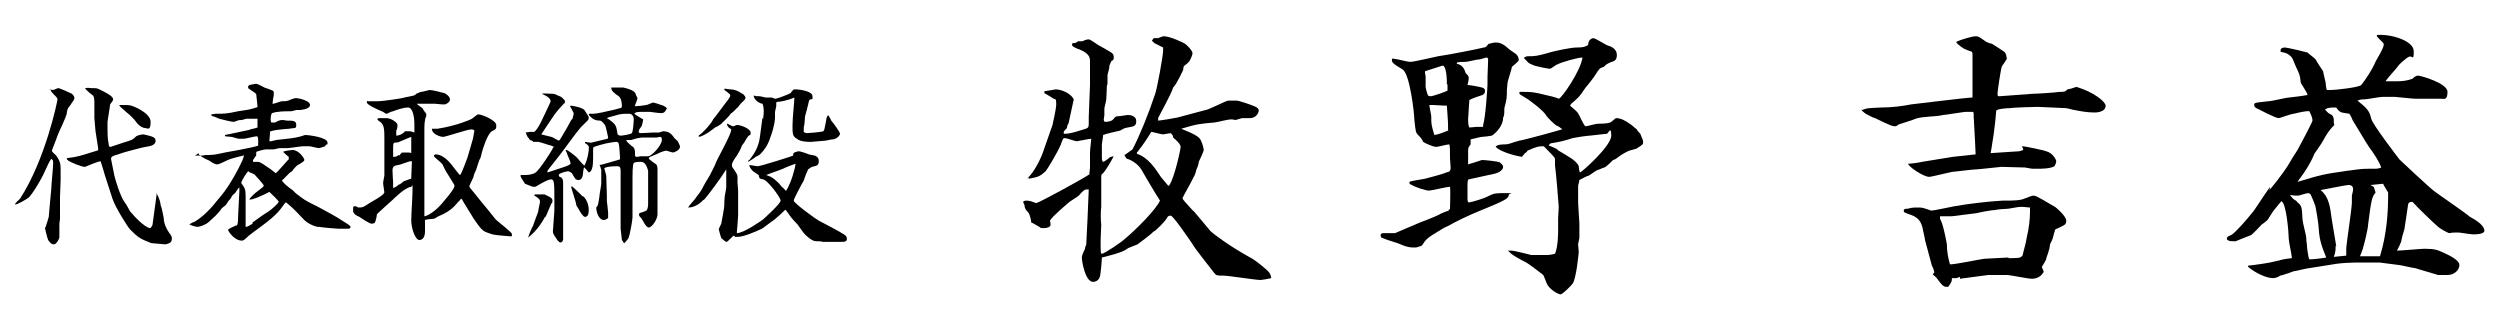
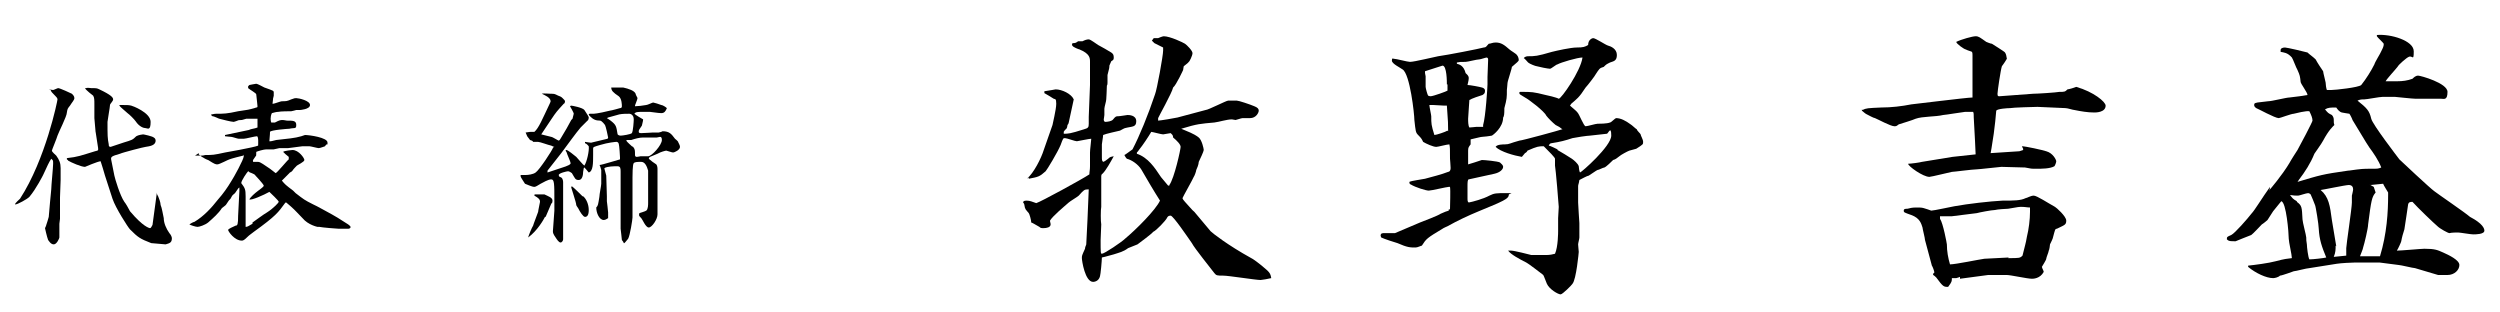
<svg xmlns="http://www.w3.org/2000/svg" id="_レイヤー_1" data-name="レイヤー 1" version="1.1" viewBox="0 0 400 50">
  <defs>
    <style>
      .cls-1 {
        fill: #000;
        stroke-width: 0px;
      }
    </style>
  </defs>
  <g>
    <path class="cls-1" d="M7.8,14.3c.1,0,.6.1.7.1s.7-.3.8-.3c.3,0,2,.8,2.2.9.2.2.4.4.4.7s-.4.7-.7,1.2c-.4.5-.4.5-.5,1.1,0,.6-1.3,3.1-1.5,3.7-.1.4-.9,2.3-.9,2.4,0,.2.6.7.7.8.5.7.7,1.2.7,2s0,.7,0,.8c0,.3,0,.9,0,1.1,0,.8-.1,2-.1,2.8s0,1,0,1.1v2.3c0,.1-.1.7-.1.8,0,.4,0,1.9,0,2.2,0,.1-.4,1.1-.9,1.1s-.8-.6-.9-.7c-.2-.5-.5-1.9-.5-1.9s.2-.4.2-.5c0,0,.4-1.2.4-1.3l.2-2.3c0-.1.2-2.1.2-2.1,0-.6.3-3.5.3-4.1s0-.5-.3-.8c-.4.6-.6,1.1-1.3,2.6,0,0-1.1,2.2-2.2,3.5-.4.4-1.9,1.2-2.2,1.2s0,0-.1,0h0c0-.2.7-.8.8-.9,4.1-6.3,6-15.7,6-15.9s-.2-.4-.3-.5c-.6-.6-.7-.7-.8-1h0ZM15.3,21.2l-.2-2.3c0-.7,0-1.5,0-2.2s0-1.1-.2-1.4c0,0-1.2-.9-1.3-1.2h.2c.1-.1.8,0,.8,0,.8,0,.9,0,1.3.2,1.9.9,2.2,1.3,2.2,1.6s-.5.7-.5.9c0,.3-.4,2.5-.4,2.7,0,2.2,0,2.6.2,3.6,0,.2,0,.4.3.4l2.1-.7c1.3-.4,1.4-.4,2-1,.3-.2,1-.3,1.1-.3s1.5.3,1.7.5c.2.1.3.3.3.5,0,.8-1,.9-1.6,1-.2,0-3.7.9-4.1,1.1-1.4.4-1.5.5-1.4,1l.5,2.5c.1.5.9,3.2,1.6,4.2.2.2.8,1.3.9,1.5,2.1,2.5,3.1,2.7,3.2,2.7.2,0,.3-.4.4-.5l.5-3.7.2-1.5c0,.2,0,.3.2.6.1.2.4,1,.4,1.4.2.4.4,1.7.5,2.1,0,.8.4,1.7.9,2.4.2.2.4.6.4.8,0,.7-.3.8-1,1-.3,0-2-.2-2.3-.2-1.8-.7-2.1-.9-3.4-2.2-.3-.3-2.3-3.4-2.8-4.9-.3-.9-.6-1.8-1.2-3.7-.1-.4-.6-2-.7-2.3-.4,0-2.5.9-2.5.9-.6,0-2.2-.7-2.7-1h0c0-.1-.1-.1-.2-.2,0,0,0,0,0-.2,1.8-.2,2.2-.4,4.5-1.1,0,0,.5-.1.5-.2,0,0,0-.2,0-.3l-.4-2.6ZM19.4,16.8c.9,0,1.2,0,1.6.1.1,0,3.1,1.1,3.1,2.6s-.5,1-.8,1-1-.2-1.6-1.1c-.2-.3-1-1.1-1.3-1.3-.2-.2-1.2-1-1.3-1.2,0-.1,0-.1.2-.1Z" />
    <path class="cls-1" d="M31.2,24.9c.2,0,.3,0,.9,0s.6-.1.8-.1c1.1,0,1.3,0,3.1-.4,0,0,4.6-.8,5.3-1.1,0-.2.1-1.5-.2-1.5s-1.8.4-2.1.4-.7,0-.8,0c-.2,0-1-.3-1.2-.3-.2,0-.9-.1-1-.1v-.2c0,0,3.4-.7,3.8-.8.4-.2.9-.2,1.4-.4,0-.3,0-1.1,0-1.4-.2,0-.2,0-.7,0-.2,0-.9,0-1.1,0-.1,0-.6.2-.7.2,0,0-.6,0-.7.1,0,0-.5.2-.6.2-.4,0-1.9-.4-2.3-.5-.1,0-.8-.4-1.1-.4-.2-.1-.2-.2-.2-.3.3,0,.4-.1.8-.1,1.2,0,1.7,0,3.5-.4.2,0,1.1-.2,1.3-.2.2,0,1.4-.3,1.6-.4.1,0,.2,0,.2-.2,0-.2-.2-1.8-.2-1.9,0-.2-1.1-.8-1.3-1,0,0,0-.2,0-.3,0,0,.1-.1.2-.2,0,0,1-.2,1.1-.2.2,0,1.1.5,1.3.6,1.4.5,1.5.5,1.5.8s0,.2,0,.3c0,0,0,.1,0,.2s-.1.4-.1.4c0,.2-.1.8-.1.9,0,0,0,0,.1,0,.2,0,1.2-.4,1.4-.4.7,0,.8,0,1.5-.3.5-.2.6-.2.8-.2.4,0,2.2.4,2.2,1.1s-1.6.8-1.6.8c-.1,0-.6,0-.6,0,0,0-.7.2-.8.2-.3,0-1.7,0-2.1.1-.3,0-.6.1-1,.2-.3.6-.2,1.3-.1,1.5.2,0,.4,0,.6,0,.2-.1.7-.4,1.1-.4s.7.1.8.1c1,0,1.5,0,1.5.7s-.3.4-1.1.6c-.2,0-3,.2-3.1.5,0,.2,0,.3-.1,1.5,0,0,.2,0,.2,0,.2,0,.8-.2.9-.2,1.8-.2,3-.3,4-.6.1,0,.5-.2.6-.2.7,0,3.6.4,3.6,1.2s0,.2,0,.3c-.2,0-.2,0-.4.3,0,0-.8.3-1,.3s-1.3-.3-1.5-.3c-.2,0-.9,0-1.1,0l-2.3.3c-.2,0-1.2,0-1.4,0-.1,0-.8.2-.9.2-.2,0-1.1,0-1.2,0-.4,0-1.4.3-1.6.4,0,0,0,.1,0,.1,0,.5,0,.5-.1.6-.4.6-.5.6-.4.9.1,0,.7,0,.8,0,.4,0,1.1.6,1.6.9.2.1,1.2.9,1.2.9.2,0,1.9-2.1,2.1-2.2h0c0-.3,0-.4,0-.4-.5-.4-.6-.5-.9-.8h0c.2-.2,1.5-.3,1.5-.3,1,0,1.9,1.3,1.9,1.6s-1.1.8-1.2.9c-.1.1-.6.6-.7.8s-.5.3-.5.4c0,0-.4.4-.5.5-.1.1-.6.6-.7.7.5.6.6.7,1.8,1.6l.4.4c1.3,1,1.4,1.1,2.8,1.8.5.2,2.6,1.4,3,1.6.7.4.9.5,2.6,1.6.3.2.4.4.4.4,0,.2-.2.3-.4.3s-.8,0-1,0-.4,0-.5,0c-.2,0-2.7-.2-3.1-.3-.2,0-.3,0-.3,0s-1.5-.3-2.4-1.4c-.9-.9-1-1.1-1.9-1.9,0,0-.7-.6-.7-.6,0,0-.2,0-.2.1-1.1,1.5-1.4,2-5,4.6-.5.4-.7.5-1,.8-.5.5-.7.6-.9.6-1.2,0-2.2-1.5-2.2-1.7s.8-.5,1.2-.7c.3,0,.4-.2.4-1.6,0-.3.2-3.8.2-3.9s0-.4,0-.6c-.2.1-.2.2-.7.9,0,0-.5.4-.5.5-.2.4-.2.4-.5.7,0,0-.4.6-.4.6,0,.1-.6.5-.7.6-.5.8-1.4,1.6-2.2,2.3-.5.4-1.4.7-1.7.7s-1.2-.3-1.3-.4c0,0,.6-.4.8-.4,1.5-.9,2.7-2.2,3.8-3.6.8-.9,1.5-1.9,2.1-2.9.4-.6,2-3.5,2-4s0-.1-.1-.1-2,.5-2.2.6c-.1,0-1.6.8-1.9.8s-.4,0-1.5-.7c-.1,0-.7-.3-.8-.4-.1,0-.6-.4-.7-.5v-.2ZM40.4,35.6c.3-.2,1.9-1.4,2.3-1.6,1.1-.7,1.9-1.6,1.9-1.7,0-.2-1.3-1.4-1.5-1.6-.9.5-2.9,1.4-3.2,1.2.2-.4.9-1,1.3-1.3.5-.4,1-.7,1-.9s-1.4-1.7-1.5-1.8c0,0-.6-.3-.7-.3-.2-.1-.2-.2-.3-.2-.2.2-1.1,1.5-1.1,1.9.6.8.7,1,.7,2.1s0,.5,0,.6c0,.2,0,.9,0,1.1s0,.3,0,.4c0,.2,0,1.1,0,1.1,0,.5,0,1.1,0,1.5,0,.1,0,.1,0,.2.3,0,.4-.1,1.1-.5Z" />
-     <path class="cls-1" d="M65.8,29.9c-.9,0-2.8,1.9-2.9,2-.3.3-2.6,2.3-2.6,2.4,0,.2-.2,1.3-.4,1.4,0,0-.4.1-.4.1-.4,0-1.7-.9-2-1.1-.6-.3-.7-.3-1-.8,0-.1,0-.3,0-.5,0-.2,0-.2,0-.2,0-.1.1-.2.2-.2.2,0,.3,0,.6.2.7,0,.8,0,1.8-.7.2-.1,1-.6,1.2-.7.2-.1.9-.6,1-.7.1-.1.1-.2.2-.3,0-.2-.2-1.2-.2-1.5s.2-1.1.2-1.2c0-.2,0-1.9,0-2v-3.8c0-1.6,0-2.4-.8-2.9-.3-.2-.3-.2-.3-.4.1-.1.2-.1.4-.1s.9,0,1,0c.8,0,1.8.7,1.8,1.1s-.1.8-.2.9c0,.3,0,.5,0,.8.5,0,1.1-.3,1.4-.7.1,0,.6,0,.8,0s.6.2.7.2c0-.3,0-.8,0-1.5s-.2-2.5-1-2.5-1.9.4-2.4.6c-.2,0-.8.3-1,.4-.2,0-.2,0-.6-.3-.5-.2-2.6-1.1-2.6-1.5s.1-.2.2-.2.4,0,.4,0c0,0,.3,0,.3,0,.1,0,.7,0,.8,0,.9,0,4.2-.5,4.3-.6,1.5-.3,1.7-.3,1.9-.6.1,0,.6-.3.8-.3.2,0,1.2-.3,1.4-.3.4,0,1.9.4,2.3.5.1,0,.9.5.9,1s-.7.8-.8.8c-.4,0-.4,0-.5,0-.2,0-.9-.1-1.1-.1s-.5,0-.6,0c-.2,0-1,0-1.2,0-.7,0-.7,0-1.1,0h0c.1.2.8.6.9.7,0,.1.5.8.6.9,0,0,0,.1,0,.4-.3.5-.3,1.6-.3,2.2,0,1.2,0,1.3,0,1.7,0,.5,0,1.6,0,2s0,3,0,3.5c0,.9,0,3.1,0,3.9v2.7c.3,0,1.4-.5,2.6-1.8.5-.6,2.2-2.5,2.2-3s0-.2,0-.2l-1.1-1.8c-.2-.2-.7-1.3-.8-1.5-.1-.2-1-.9-1.2-1.1s-.1-.2-.2-.3h0c.2-.2.2-.2.3-.2,1.4,0,2.6,1.7,2.9,2.1.4.5.9,1.2,1,1.2.2,0,1.1-2.6,1.2-2.8l.9-3.1c0-.2.2-1,.2-1.2-.1-.2-.5-.2-.5-.2-.6,0-4.1,1.2-4.5,1.2s-1.8-.4-1.8-1.3c.1,0,.8,0,.9,0,3.1-.5,5.1-1.4,5.3-1.5.2,0,1-.8,1.2-.8.7,0,2.9,1,2.9,1.7s0,.6-.7,1c-.9.6-1.7,3.7-1.8,4.2,0,0-.1.2-.2.4,0,0-.4,1.1-.4,1.2,0,.2-.5,1.1-.5,1.3,0,.3-.7,1.5-.7,1.7s.4.6.8,1.1c.9,1.1,1.5,1.9,2.2,2.7.2.2,1,1.3,1.2,1.5.4.4,2.4,1.9,2.6,2.3,0,.1,0,.2,0,.4-.2,0-.3,0-.4,0s-2.5-.2-2.7-.3c-1.2-.4-1.3-.4-1.8-.9-.4-.4-.9-1.2-1.2-1.6l-1.6-2.6c-.3-.5-.3-.6-.4-.6s-.3.4-.4.4c-.7.8-1.2,1.5-3,2.3-.2,0-.8.5-1,.5-.2,0-1.2.1-1.4.2,0,.3,0,1.5,0,1.8,0,1.1-.5,1.4-.9,1.4-.7,0-1.3-2-1.3-3.1s.2-3.9.2-4.6v-1.1ZM63.7,29.6c.5-.2.5-.3.9-.6.1,0,1-.4,1.2-.4v-.2s.1-2.4.1-2.4v-.2c0,0-.1,0-.2,0-.3,0-1.7.6-2,.6-.6.1-.9.2-.9.9s.1,1.6.1,1.9c0,.6,0,.6,0,.9l.6-.3ZM63.9,24.9c0,0,.3-.5.5-.5s.4,0,.5,0c.6,0,.7,0,.9.1,0-.1,0-.2,0-.3,0-.2,0-1.1,0-1.2,0-.6,0-.8,0-1.1-.4.1-2,.9-2.3.9-.5,0-.6,0-.6.8s0,1.2,0,1.5c.3,0,.5,0,.9-.3Z" />
    <path class="cls-1" d="M88.7,23.5c-.1,0-.5-.2-.5-.2-.5-.1-1.8-.6-2.1-.6-.2,0-.2,0-.8,0-.1-.2-.2-.2-.5-.3,0,0-.2-.3-.3-.4-.2-.2-.2-.4-.4-.8.2,0,.5-.1.8-.1s.5,0,.6,0c.7-.6,1.3-2.1,2.4-4.4,0,0,.2-.4.2-.5,0-.6-1-1-1.4-1.2h0c.2-.1,1.2,0,1.4,0,.6,0,.6,0,1.2.3.6.2.6.3,1,.7.1.1.1.2.1.2,0,.2-.1.4-.2.4-1.1,1.2-1.2,1.3-2,2.5l-1.6,2.4c.1,0,1.5.4,1.6.4.2,0,1.1.6,1.2.6s.3-.3.4-.5c.5-.8,1.3-2.2,1.6-2.8,0,0,.1-.1.2-.2,0-.1.2-.7.2-.8,0-.2-.6-1.2-.6-1.2s.1-.1.2-.1c.1,0,1.8.3,2.1.7.1.2.7,1,.7,1.2s-.1.5-.2.5c-.1.1-.7.7-1.1,1.1-.2.2-1.1,1.4-1.4,1.8l-1.7,2.3-2.2,2.8v.3c0,0,2.1-.7,2.1-.7,1.3-.4,1.6-.6,1.6-.8s-.6-1.5-.6-1.6c0-.1-.1-.2-.2-.4,0,0,0-.1.1-.1.3,0,1.2.8,1.6,1.1.2.2,1.1,1.3,1.3,1.4.4-.6.8-2.4.7-3.1-.2-.2-.2-.3-.6-.5v-.2c.2,0,1,.2,1.1.1l2.5-.6c0,0,.1-.1.1-.2s-.4-1.9-.5-2c0,0-.5-.7-.8-.7-.7,0-1.1-.2-1.6-.7-.1-.1-.2-.2-.2-.3,0-.1.2-.1.2-.1h.6c.4,0,2.3-.4,2.6-.5.2,0,1.6-.4,1.6-.4.2,0,.3-.1.3-.3s0-1.2-.5-1.6c-.9-.6-1.2-.9-1.2-1.4.2,0,1.9,0,1.9,0,.9.2,1.8.5,2,1,0,.2.3.6.3.7,0,.2-.4,1.1-.4,1.2s0,0,0,.1c.4,0,1.3-.1,1.8-.2.2,0,1-.4,1.1-.4s1.1.3,1.3.4c.2,0,.7.3.9.5-.2.5-.4.8-.9.8s-1.6-.2-1.8-.2-1.1,0-1.1,0c-.9,0-1.2,0-1.4.3.2.2,1.2.8,1.4.9,0,.3-.2.9-.2,1-.4.6-.5.7-.5.9s0,.3.4.3,1.8-.1,1.9-.1.7,0,.9,0c.5-.1.6-.2.6-.2,1.1,0,1.4.4,2,1.2,0,0,.5.4.5.5,0,.1.3.5.3.8,0,.5-.9.9-1.1.9s-1-.3-1.1-.3c-.1,0-.9.2-1.4.5-.2.1-1.2.5-1.2.5-.1,0-.1.1-.2.3.2.2,1,.8,1.2.9.1.1.2.4.2.7s0,1.1,0,1.3,0,.5,0,.6v2.4c0,0,0,.8,0,.8,0,.1,0,.7,0,.8,0,.2,0,1.2,0,1.4,0,.8-.9,2.1-1.4,2.1s-1-1.3-1.2-1.5c-.4-.4-.4-.4-.3-.8,0,0,1-.3,1.1-.4.3-.2.3-1,.3-1.2,0-.6,0-2.5,0-3v-2.2c-.2-.7-.5-1.4-1.1-1.4s-1,0-1.2.2c-.2.2-.2,2-.2,2.3,0,.6,0,3.5,0,4.1s0,1,0,1.1,0,1,0,1.2c0,.3-.4,2.9-.7,3.4-.4.5-.5.6-.6.7h-.1c0-.1-.2-.4-.3-.5,0-.3-.2-1.6-.2-1.8,0-.4,0-2,0-2.3s0-2.3,0-2.7,0-.7,0-.8c0-.5,0-3,0-3.3,0-.5,0-.9-.5-.9s-1.6,0-2.1.3c0,.2.3,1.1.3,1.2,0,.4.1,2.9.1,3.3s0,.7,0,.8.2,1.5.2,1.8,0,.6,0,.9c-.2.1-.4.3-.7.3-.7,0-1.2-1.1-1.2-2,.3-.3.3-.5.5-1.7,0-.4.3-1.8.3-2.1v-2.2c0,0-.2-.8-.3-.8h0c.4,0,3.2-.9,3.3-.9,0,0,0-.2,0-.3,0-.1-.1-1.9-.2-2.2-.1-.3-.3-.3-.4-.3s-1.3.1-2.6.5c-1,.3-1.1.3-1.1.6s0,.9,0,1c0,1.3,0,2.6-.7,2.8-.4-.5-.6-.7-.7-.8-.1,0-.1.1-.2.7,0,.4-.1,1.3-.7,1.3s-.6-.3-1.1-1.1c0,0-.4-.3-.6-.3s-1.5.3-1.5.6.2.3.4.4c.3.2.3.7.3.8,0,.6,0,3.2,0,3.8s0,1.4,0,1.6c0,.7,0,3.2,0,3.7,0,.2-.2.5-.4.5-.3,0-.6-.5-.8-.8-.4-.6-.5-.7-.4-1.5l.2-2.8c0-.3,0-1.2,0-1.5,0-2.8,0-3.5-.5-3.5s-1.3.5-1.7.7c-.5.3-.8.5-1,.5-.4,0-1.2-.4-1.5-.5-.1-.2-.7-1-.7-1.2s0,0,0-.2c.1,0,.6,0,.8,0,.4,0,1.2-.1,1.6-.4.6-.4,2.7-3.6,2.8-4h0ZM87.2,34.7c-.2.4-1.2,2.2-2.7,3.3h0c.1-.4.6-1.6.8-1.9,0-.1.7-1.9.8-2.2,0-.2.3-1.5.3-1.6,0-.4-.2-.6-.9-1,0-.1,0-.2.1-.2.3,0,1.2,0,1.5,0,.6.3,1.3.5,1.3,1s-.2.4-.2.5l-.9,2.1ZM93.3,31.4c.5.4.9,1.3.9,2.2s-.3,1.1-.6,1.1-.8-.8-1.1-1.4c0,0-.3-.4-.3-.5,0-.4-.8-2.7-.8-2.8s0-.1.1-.2c.3.2,1.5,1.4,1.7,1.6ZM97.1,18.9c0,0,.5.3.6.4.9.7.9.9,1.1,2.1,0,.2.3.3.5.3.3,0,1.6-.2,1.8-.4.2-.3.3-1.9.3-2.2,0-.8-.6-.9-.7-.9-.5,0-1.1,0-1.6.1,0,0-1.8.5-1.8.5h0ZM101.3,23.5c.3.4.3.5.3,1.3,0,.2.1.3.3.3s.5-.1.6-.1h.4c0,0,.2,0,.3,0,0,0,.5,0,.5,0,.6,0,2.2-1.8,2.2-2.6s-.5-.4-.8-.4-.8,0-.9,0-1.2,0-1.3,0c-.6,0-1.3.2-1.9.4-.1,0-.2,0-.6,0,0,0-.2,0-.2.1.1.2.8.8.9.9Z" />
-     <path class="cls-1" d="M117,20.1c.2.1.2.1.4.1.2-.1.4-.2.6-.2.5,0,2.1.6,2.1,1.2s0,.2-.4.6c0,0-.3.5-.4.6,0,.1-.5.8-.6.9-.2.6-.5,1.1-.8,1.6-.3.4-.8,1.1-.8,1.5s.2.5.4.8c.5.8.5.8.5,1.2v.8c0,.2.1,1.3.1,1.3,0,.2,0,1.7,0,2s0,1.7,0,2c0,.4-.2,2.6-.2,2.6,0,0,0,.1,0,.2,1.1,0,3.8-1.9,4.2-2.2.1-.1,2.8-2.5,2.8-3s-2.1-3.3-2.8-3.4c-.5-.1-.6-.1-.7-.6h.1c-.2-.2-1.1-.7-1.2-.9-.4-.5-.4-.6-.4-.8.2,0,1.1.2,1.3.2.5,0,5.5-1.6,5.7-1.7,0-.2,0-.4.2-.5,0,0,.5-.2.7-.2.2,0,1.2.3,1.6.5.1,0,.9.2,1,.2.6.3.6.6.6.9,0,.7-.3.7-1.1.9,0,0-.5.3-.6.4-.2.5-.3.6-.6,1.5,0,.2-.4.8-.5,1-.2.4-1.2,2.2-1.2,2.5,0,.4,3.6,3,4,3.2l1.9,1c2.4,1.3,2.6,1.4,2.6,1.9s-.4.5-1.1.5h-2.8c-.1-.1-.6-.1-.8-.1-.7,0-1-.2-1.8-.9-.3-.2-1.2-1.5-1.4-1.8-.8-.8-1.1-1.2-1.5-1.8-.4-.5-.4-.6-.5-.5,0,0-1.4,1.4-2.2,1.9-.3.2-1.3,1-1.5,1.1-1.3.6-3,1.3-3.9,1.3s-.2,0-.4,0c-.1-.2-.2-.2-.2-.2-.1,0-.9.9-1.1,1-.2,0-.3-.1-.9-.6,0,0-.4-1.3-.4-1.4,0-.1.3-.7.4-.9.5-2.7.5-2.7.5-3.6s.3-1.9.3-2.2v-2.4c0-.2,0-.3,0-.5-.2.3-1.1,1.7-1.3,1.9-.1.2-1.9,2.6-2.2,2.9-.1.1-.2.1-.3.2,0,.1-1.1,1.1-2.2,1.1h-.1c.2-.4,1.1-1.3,1.2-1.5.1-.2.7-.9.8-1.1.2-.3.2-.3.3-.5,0-.1,1-1.8,1.2-2.1.1-.2.7-1.4.8-1.6.1-.6,2.7-5,2.6-5.7-.6-.4-.6-.5-.7-.9h.1ZM111.9,21.6c.6-.4,1.9-1.8,2.2-2.5l.4-.5c.2-.3,1.3-1.7,1.5-2,.8-1,.9-1.2.8-1.5-.6-.5-.6-.5-.9-.7h0c0-.1,0-.2,0-.2,0,0,.2,0,.2,0s.6.1.7.1c.9,0,1.5.4,1.8.6.4.2.4.2.7.7-.1.4-.2.4-.6.8-.2.1-.6.8-.8.9-.1.1-.6.6-.6.6q-.3.2-.4.3c-.2.4-1.3,1.4-1.6,1.7-.1.1-.8.5-.9.5-.1.1-1.7,1.4-2.6,1.5h0v-.2ZM122.1,19.1c0-.3.1-.8.1-1.3s-.1-1-.2-1.2c-.8-.1-1.4-.9-1.4-1.2s0,0,.1-.1c.3.1.4.1.9.1.1,0,.8.2.9.2.3,0,.7,0,1,0,0,0,.5.2.5.2.4,0,2.1-.7,2.5-.9.1-.2.2-.3.5-.6.2,0,.2,0,.4,0s2.6.2,2.6,1.1,0,.2-.5.6c-.1.1-.2.9-.3,1.1,0,.2-.4,1.4-.4,1.6,0,.2-.1,1.2-.1,1.2,0,0-.1.4-.1.5,0,.1,0,.6,0,.7.1.1.3.2.6.2s2.4-.2,2.5-.3c.2-.1.2-.3.5-1.8,0-.3.1-.4.2-.7h.2c0,.1.4.7.4.8.2.2,1.4,1.8,1.4,2.1s-.6.9-1.2.9c-.2,0-1,.2-1.1.2l-2.3.2c-.6,0-1.7,0-2.3-.5-.7-.4-.7-.8-.7-2.1s.3-3.8.3-4.5h0c-1.1.5-2.4.7-2.7.7-.2,0-.2.1-.2.3s0,.4,0,.4c0,.1-.2.8-.2.9,0,.2,0,.7,0,.9,0,1.4-1,4-1.2,4.3-.1.3-1.1,1.7-1.5,1.8-.4.2-.4.2-.8.5,0,0-.6.4-.8.5h0s0-.1,0-.1c.1-.2.1-.2.2-.2.7-.9,1.5-2,1.7-3.8l.4-3ZM127.3,26.2c-.4.1-1.3.5-1.6.6-.5.3-2.7,1-3.1,1.2h0c1.1.4,1.1.5,2,1.3,0,0,.4.5.5.6.4.3.4.4.6.6,0,0,0,0,.1,0,.8-1.3,1.4-3.5,1.5-4.3h0Z" />
  </g>
  <g>
    <path class="cls-1" d="M164.3,28.6c1.1-.9,2.3-3.3,2.7-4.6l1.4-4c0-.1.6-2.5.6-3.4s-.2-.7-.4-.8c-.3-.2-1.3-.8-1.5-.9v-.3c.7-.1,1.8-.3,1.8-.3,1,0,2.5.7,2.9,1.6l-.8,3.7c0,.1-.1.3-.2.4,0,.1-.1.6-.2.6-.1.1-.4.4-.4.5s0,.2,0,.3c.7,0,1,0,3.2-.7.7-.2.8-.3.8-.9v-1.1l.2-5.1c0-.6,0-3.2,0-3.7,0-.6,0-1.3-1.7-2-.1,0-.8-.3-.9-.4-.1,0-.2-.2-.3-.3h0c0,0,.1-.3.1-.3.4,0,.5,0,.9-.3.1,0,.5,0,.7,0,.4-.2.7-.3,1-.3s1.3.8,1.5.9c.4.2,1.8,1,2.1,1.2.3.2.4.4.4.8s-.1.4-.4.6l-.3.7c0,.3,0,.4-.3,1.5,0,.2,0,1.1,0,1.2s0,.4-.1.5c0,.7-.1,2.1-.1,2.2,0,.3-.3,1.2-.3,1.5s0,.8,0,1c0,.2-.1.6-.1.7s0,.3.2.4c.4,0,1.1-.1,1.3-.4.4-.5.5-.5.8-.5s1.4-.2,1.5-.2c.2,0,1.4,0,1.4,1s-.7.8-1.8,1.1c-.1,0-.6.3-.8.4-.4.1-2.3.5-2.7.7,0,.3-.2,1.3-.2,1.5s0,1.7,0,1.9c0,.6,0,.7.2.9.3-.1.4-.2.8-.5.3-.3.4-.3.9-.4-.5.9-1.2,2.2-1.8,2.8-.1,0-.2.2-.2.4v4.9c-.1.4-.1,2.4,0,2.8,0,.4-.1,2.2-.1,2.5,0,2,0,2.2.2,2.2.4,0,3.2-1.9,3.7-2.4,1.8-1.5,4.9-4.6,5.6-6.1-.9-1.4-2.2-3.6-3-5-.5-.8-1.5-1.5-2.3-1.7-.2-.2-.3-.4-.4-.6.1,0,1-.7,1.3-.9,1.1-2.1,2.5-5.5,3.6-8.8.3-.7,1.3-6.2,1.3-7s0-.4,0-.5c-.2-.1-1.2-.6-1.4-.7-.2-.2-.3-.3-.4-.4l.3-.4h.7s.7-.3.9-.3c1,0,3.1,1,3.4,1.2.3.2,1.2,1.1,1.2,1.5s-.5,1.4-.6,1.4c0,.1-.7.6-.8.7,0,0-.1.5-.1.6,0,0-1.1,2.4-1.6,2.8-.2.9-2.4,4.8-2.4,4.9,0,0,0,.2,0,.4.3,0,2.7-.4,3.1-.5l4.5-1.2c.4,0,3.3-1.5,3.6-1.5s1.1,0,1.4,0,2.1.6,2.8.9c.5.2.7.4.7.7s-.4,1.2-1.4,1.2h-1.2c-.2,0-1,.3-1.1.3s-.5-.1-.6-.1c-.8,0-2,.4-2.8.5-2.2.2-2.7.2-5.3,1h0c1.1.5,1.9.7,2.8,1.4.5.4.8,1.8.8,2s-.6,1.5-.8,1.9c0,.4-.3,1.1-.4,1.3,0,.2-.3,1-.4,1.1-.1.3-1.8,3.3-1.8,3.4s.2.4.4.6c.4.4,1.2,1.4,1.5,1.6l2.6,3.1c.3.3,2.7,2.2,6.5,4.3.1,0,1.4.9,2.6,2,.4.4.5.6.6,1.2-.4.1-1.5.3-1.7.3-.8,0-5.1-.7-6-.7-.9,0-1.1,0-1.4-.4-.6-.8-3.2-4-3.6-4.8-.7-1-3-4.4-3.4-4.4s-.5.2-.6.4c-.2.4-1.7,2-2.2,2.2-.2.3-2.1,1.7-2.5,2-.2.1-1.3.5-1.5.6-.8.6-1.4.7-2.3,1-1.4.4-1.5.4-1.9.5,0,.5-.2,2.7-.3,3-.2.8-.9.9-1.1.9-1.3,0-1.8-3.4-1.8-3.8s0-.4.5-1.5c0-.3.2-.6.2-.7l.2-4c0-.7.2-4.1.2-4.8h-.1c-.6,0-.7.1-1.5,1-.2.2-1.4.9-1.6,1.1-.8.7-2.6,2.2-3,2.9,0,.2.1.4.1.6,0,.5-.7.6-1.1.6s-.5,0-.7-.2c-.9-.5-1-.6-1.3-.7,0-.4-.3-1.4-.4-1.5-.5-.6-.6-.6-.7-1.3,0-.2-.2-.4-.2-.4,0-.3.4-.3.6-.3.5,0,.9.2,1.5.4.7-.2,7.3-3.8,8.5-4.6,0-.4.1-.7.1-1.3,0-1.1,0-1.7,0-2.2s.2-1.9.2-2.2c-.3,0-1.7.3-2.3.4-.3,0-1.6-.5-1.9-.5s-.3,0-.7,1.1c-.5,1.2-2.2,4-2.4,4.2-1,.9-1.2.9-2.7,1.2v-.2ZM187.1,29.6c.8-1.1,1.8-5.7,1.8-6.1s-.6-1-1.2-1.5c0-.4-.2-.5-.4-.7-.7.1-1.1.2-1.2.2-.3,0-1.7-.4-1.9-.4-.4.7-1.4,2.2-1.9,2.8-.2.3-.3.4-.4.5v.2c1.8.6,2.9,2.3,3.7,3.5,0,.1,1,1.2,1.3,1.6h.2Z" />
    <path class="cls-1" d="M232,33.5c0-.6.1-3.1,0-3.6h-.2c-.3,0-2.8.6-3.2.6s-2.1-.5-2.9-1c-.1,0-.2-.1-.2-.4.4-.2,2.1-.4,2.5-.5,1.1-.3,2.7-.7,3.7-1.1.2,0,.4-.2.4-.6s-.1-1.4-.1-1.5c0-1.7,0-1.8-.1-2.3-.4,0-1.8.4-2.1.4-.5,0-1.6-.5-2.1-.8-.2-.4-.2-.5-.8-1.1-.4-.4-.4-.6-.6-2.4,0-.9-.7-7.4-1.9-8.1-.4-.3-1.7-.9-1.7-1.4s.2-.3.3-.3c.4,0,2.2.5,2.6.5.7,0,3.9-.8,4.5-.9,1.5-.2,6.6-1.2,7.3-1.4.4,0,.4-.2.8-.6.3,0,.6-.2,1.1-.2.9,0,1.4.4,2.2,1.1.2.2,1.1.7,1.2.9.2.2.3.6.3.8s-.3.4-1.1,1.1c0,.3-.7,2.3-.7,2.6s-.1.9-.1,1.1c0,1.2,0,1.4-.4,2.9,0,.2,0,1.1-.1,1.3s0,.1-.1.2c0,1.6-1.6,2.8-1.8,2.9-.2,0-.3.1-1.6.2-.2,0-.9.2-1.8.4v.8c-.3.4-.4.5-.4,1s0,.7,0,.7c0,1,0,1.1,0,1.5.1,0,1.9-.6,2.2-.7.4,0,2.6.2,2.9.4.2.2.5.4.5.7,0,.4-.5.9-1.4,1.1l-4.1.9c-.2,0-.2.6-.2,1.1s0,1.5,0,1.8c0,.5,0,.7.2.8.6-.1,2.4-.6,3.3-1.1.8-.4,1.1-.4,2.7-.4s.4,0,.4.3c0,.6-.9,1-4.8,2.6-1.7.7-3.4,1.5-5,2.4,0,0-.7.3-.8.4-2.5,1.5-2.6,1.6-3.3,2.7-.1,0-.7.3-1,.3-.9,0-1.3,0-2.9-.7-.4-.1-2.2-.7-2.6-.9,0,0-.1-.2-.1-.3,0-.4.3-.4.6-.4s1.6,0,1.7,0l4-1.7c.5-.2,2.9-1.1,3.3-1.4.7-.3.9-.4,1.3-.5v-.2ZM231.5,13.5c0-.4,0-3-.7-3-.4.1-2.1.7-2.8.9,0,0,0,.1,0,.2s0,.1.1.6c0,.2,0,1.5,0,1.7,0,.2.3,1.3.4,1.4,0,0,.2.1.4.1.4,0,2.6-.8,2.7-.9v-1ZM231.7,21c0-1.1,0-1.5-.2-4.1,0,0-.3,0-.4,0-.3,0-1.5-.1-1.8-.1s-.5,0-.6,0c0,.3.3,1.6.3,1.8,0,1.2,0,1.4.5,3,.3,0,1.8-.5,2.1-.7ZM237.3,20c.4-1.3.7-6.1.7-6.5v-1.2c0-.4.1-2.5.1-2.7s0-.3-.2-.4c-.2,0-1,.3-1.2.3-.4,0-1.9.4-2.2.4-.9,0-.9,0-1.4.1v.2c.4.1,1.1.3,1.4,1.5.2.2.5.4.5.8s-.2,1-.2,1.1c.4,0,2,.3,2.3.4,0,0,.5.1.5.5s-.1.5-.4.7c-.4.1-1.8.6-2.1.8,0,.3-.2,2.6-.2,3s0,1.1.2,1.4c.2,0,1-.1,1.1-.1h1.1ZM250,20.7c-.5-.4-.5-.4-1.1-.7-.5-.4-1.2-1.1-1.5-1.5-.3-.7-2.8-2.6-3.4-2.9-.8-.5-.9-.5-.9-.7s0-.2.3-.2c1.7,0,1.9,0,3.9.5.1,0,1.8.4,2.1.6.4,0,3.5-4.4,3.8-6.6-.8,0-3.5.8-4,1.1-.2,0-1,.7-1.2.7-.3,0-1.8-.3-2.1-.4-.2,0-1.2-.4-1.4-.6-.1-.1-.6-.7-.7-.7h0c.1-.2.5-.3.6-.3,1.2,0,1.5,0,3.9-.7.8-.2,3-.7,4-.7,1,0,1.3-.1,1.8-.4,0-.9.7-1.1.8-1.1.4,0,2,1.1,2.4,1.2.4.1,1.4.5,1.4,1.5s-.6,1-1.1,1.2c-.6.3-.6.3-1,.7-.7.2-.7.3-1.3,1.2,0,.1-1.3,1.8-1.6,2.1-1.1,1.7-1.4,1.8-2.3,2.6l-.2.3c.2.2,1.1.9,1.2,1.1.3.3,1,2.2,1.3,2.2s1.6-.4,1.9-.4,1.5,0,2-.2c.2,0,.8-.7,1-.7.7,0,1.5.4,2.3,1,.2.1.8.7,1,.8,0,.2.6.7.6.8,0,.2.4.8.4,1.2s0,.4-1.1,1.1l-1.1.3c-.3.1-1.4.7-1.6.9-.4.3-.6.5-1,.6-.2.2-1.1,1.1-1.4,1.2-.2,0-.9.4-1.1.4-.1,0-1.2.8-1.4.9-.2,0-1.3.6-1.5.7-.1.7-.2.7-.2,1,0,.4,0,2.3,0,2.6,0,.5.2,3.1.2,3.3s0,1.1,0,1.4,0,.7,0,.9-.2.9-.2,1.1.1,1.1.1,1.2-.4,4.4-1,5.1c-.1.2-1.6,1.7-1.9,1.7-.4,0-1.8-.8-2.2-1.7-.5-1.2-.5-1.4-.7-1.5-.4-.3-2.2-1.7-2.6-1.9-1-.5-2.5-1.3-2.9-1.9.3,0,.4,0,.5,0,.5,0,2.8.6,3.2.7.2,0,2.4,0,2.5,0,.4,0,1-.1,1.3-.2.5-1.1.5-3.5.5-3.6s0-1.8,0-2.1c0-.3.1-1.5.1-1.8s-.5-6.2-.6-6.6c0-.2,0-.9,0-1.1,0-.2-.9-1.1-1.8-2-.8,0-1,0-2.6.7-.1.2-.2.3-.4.4l-.5.6c-1.2-.2-3.4-.8-4.2-1.6.2-.4,1.2-.4,1.5-.4.7,0,.8-.2,2.3-.6.4,0,6.6-1.7,6.8-1.8h0ZM249.2,24c.4.2,2,1.2,2.3,1.4.3.2,1,.8,1.1,1.2,0,.2.1.9.2,1,.2,0,5-4.2,5-5.9s-.5-.3-.7-.3-2.5.3-2.7.3c-.4,0-2.4.3-2.8.4-1.2.4-2,.6-3.3.8-.3,0-.4.2-.5.4.2,0,1.2.5,1.4.6Z" />
    <path class="cls-1" d="M298,17.6c.6-.3.8-.3,3-.4,1.6,0,3.3-.2,4.8-.5.2,0,8.9-1.1,9.8-1.1h0c0-1.2,0-5.8,0-6.7s-.1-.5-1.1-1c-.2,0-1.5-.9-1.5-1.2.8-.4,2.6-.9,3.1-.9s.7.2,1.7.9c0,0,.7.3.9.3,0,0,2.1,1.3,2.1,1.4.2.3.2.5.3,1-.1.2-.7,1.1-.8,1.2-.2.6-.7,4-.7,4.4s.1.4.3.4l5.4-.4c.7,0,3.7-.2,4.2-.3.8,0,.9,0,1.3-.4.2,0,1.2-.3,1.4-.4,2.8.8,4.7,2.4,4.7,3,0,1.1-1.6,1.1-1.8,1.1-1.1,0-2.2-.2-3.2-.4-.2,0-1.1-.3-1.4-.3l-4.5-.2c-.4,0-4,.1-4.4.2-.4,0-2,.1-2.2.4,0,.3-.3,3.1-.4,3.7-.4,2.5-.4,2.7-.5,3.1l4.6-.3.6-.2v-.2l-.2-.4c.6,0,3.3.6,3.9.8,1.1.3,1.6,1.4,1.6,1.6s-.2.7-.3.8c-.7.4-2,.4-2.9.4s-.7,0-1.8-.2c-.6,0-3.1-.1-3.7-.1h-.1c-.2,0-3.6.4-4,.4-.6,0-3.6.4-3.9.4-.1,0-3.3.8-3.6.8-1,0-3.4-1.7-3.4-2.1.4,0,1.9-.2,2.2-.3l4.9-.8,3.7-.4c0-.4-.1-1.8-.1-2.2l-.2-3.7c0-.5,0-.7-.1-.9-.2,0-1.1,0-1.3,0s-3.2.5-3.5.5c-1.2.3-3.3.2-4.4.6-.4.2-2.4.8-2.7.9-.4.3-.4.3-.7.3-.6,0-2.6-1.1-3.1-1.3-.2,0-1.1-.5-1.3-.6-.1,0-.7-.5-.8-.6v-.2ZM313.6,44.3c0,0-.5.2-.6.2h-.7c0,.5,0,.6-.6,1.4-.7,0-.8,0-1.9-1.5,0,0-.4-.4-.5-.4,0,0,0-.1,0-.2l.2-.2c0-.2-.3-1-.4-1.1l-1.1-4.1c0-.3-.4-1.8-.4-2-.2-.6-.4-1.5-1.8-2-1.1-.4-1.2-.4-1.2-.7s.3-.3.6-.3c.4-.1.7-.2,1.4-.2s.8,0,1.2.1c.1,0,1.2.4,1.2.4.4,0,3.1-.6,3.7-.7,2.2-.4,5.7-.8,7.7-.9,1.8,0,2.9,0,3.7-.4.2,0,.8-.4,1.3-.4s2.3,1.2,3.4,1.8c.2.1,1.8,1.5,1.8,2.2s-.3.7-1.5,1.3c-.3,0-.3.2-.6,1.3,0,.2-.4,1-.5,1.2,0,.1-.1.9-.2,1,0,.2-.4,1.1-.4,1.3,0,.2-.6,1.1-.7,1.3.1.4.2.4.3.8-.6,1.1-1.7,1.1-1.9,1.1-.7,0-3.4-.6-4-.6s-2.6,0-3,0l-4.5.6ZM321.3,41.3c1.8,0,1.9,0,2.3-.4.4-1.7.5-1.8.7-3,.3-1.2.5-2.8.5-4s0-.3,0-.7c-.4,0-.8-.1-1.3-.1s-.5,0-2.2.3c-.3,0-1.8.1-2.1.2-.5,0-2.6.4-2.9.5l-4,.5h-1.9s0,.4,0,.4c.5.7,1.1,4,1.1,4.1,0,1.1.2,2.2.5,3.2.9,0,4.7-.8,5.5-.9l3.9-.2Z" />
    <path class="cls-1" d="M363.1,30.6q0-.1.1-.3s1.9-2.2,3.1-4.2c.2-.4,1.1-1.8,1.3-2.1.4-.7,2.4-4.5,2.4-4.7,0-.4-.2-.9-.5-1.5-.5-.1-2.1.3-2.5.4-.4,0-2.2.7-2.4.7-.6,0-3.3-1.5-3.6-1.6-.3-.2-.4-.4-.3-.7.2-.2.4-.2,2.2-.4.6,0,2.9-.6,3.4-.6,1-.1,2.4-.3,2.9-.4,0-.4-1.1-1.8-1.1-2.1-.1-.9-.1-1-.5-1.9-.2-.3-.7-1.7-.9-2-.7-.8-1.3-.8-1.8-.9,0,0,0-.2,0-.3,0-.3.4-.4.7-.4s3.3.7,3.6.8c.3.3.9.7,1.3,1.1,0,0,.5.9.6,1l.6.9c0,.2.4,1.7.4,1.8,0,.3.1,1,.2,1.2.1,0,.4,0,.7,0,.6,0,4.4-.4,4.8-.8.8-1,1.6-2.3,2.1-3.3.1-.4,1-1.8,1.1-2.1.3-.6.4-.8.4-1.2-.1-.2-1-1-1.1-1.2v-.2c2.2-.2,5.9.9,5.9,2.6s-.2.6-.8.9c-.3.1-1.6,1.2-1.8,1.6-.3.4-1.7,1.9-1.9,2.3.3,0,1.7,0,1.9,0,.8,0,1.6-.1,2.4-.4.2-.2.5-.5.9-.5s4.7,1.2,4.7,2.6-.6,1.1-1,1.1h-4.1c-.5,0-3.2-.3-3.3-.3s-1.8,0-2,0c-.5,0-2.5.4-2.9.4s-.7,0-1.1.2c1.5,1.2,1.9,1.6,2.2,2.9.2.9,4.2,6.1,4.5,6.5.2.2,5,4.7,5.6,5.1.5.4,4.9,3.4,5.7,4.1,2.1,1.1,2.3,1.9,2.3,2.2,0,.6-1.4.6-1.8.6s-2.1-.3-2.4-.3-1,0-1.4.1c-.2,0-1.5-.7-1.9-1.1-.6-.5-3.2-3-4-3.9-.3,0-.6,0-.7.4,0,.2-.6,3.9-.6,4-.2.6-.4,1.3-.5,1.9,0,.1-.5,1.2-.7,1.5.7,0,3.9-.3,4.4-.3,1.7,0,2.1.2,3,.6.9.4,2.6,1.2,2.6,2s-.8,1.6-1.9,1.6-1.3,0-1.5,0l-3.7-1.1c-.3,0-2.3-.5-2.6-.5,0,0-3-.4-3.1-.4h-3.8c-.6,0-2.4.1-3,.2l-4.4.7c-.4,0-2.2.5-2.5.5,0,0-1.9.7-2.2.7-.3.3-.9.4-1.1.4-1.1,0-2.8-.8-4-1.8v-.2c1-.1,3.3-.4,4.4-.7,1.5-.4,1.8-.4,2.6-.5,0-.5-.5-2.6-.5-3.1,0-.9-.4-5.9-1.2-6-.2.2-.3.4-1.3,1.6-.1.2-.8,1.2-.9,1.4-.1.1-.7.6-.9.7-.3.3-1.4,1.5-1.7,1.7-.3.1-2.5,1-2.5,1-.9,0-1.1,0-1.4-.3,0-.4,0-.4.7-.7.6-.3,2.6-2.6,3.3-3.5.4-.4,1.7-2.5,2-2.9l.9-1.3ZM367.5,32.3c.8.6.8.8.9,2.8,0,.4.6,2.6.6,2.9s0,.6.1,1.1c0,.4.2,2.1.4,2.4.6,0,2.3-.2,2.7-.3-.7-1.7-1.1-2.8-1.2-4.6,0-.6-.5-3.7-.6-3.8-.1-.3-.6-1.5-.7-1.7,0,0-.2-.2-.4-.2-.3,0-1.4.4-1.6.4-.4,0-.7,0-1.3-.1.4.5.4.6,1.1,1ZM375.8,27.3c2.1-.3,2.3-.3,3.5-.3s1.2,0,1.7-.2c-.4-1.1-1.3-2.4-1.9-3.2-.5-.7-2-3.3-2.7-4.4,0-.1-.4-.9-.5-1-.2,0-1.1-.2-1.2-.2-.4-.1-.7-.5-.9-.8-.9,0-1.3,0-1.8.3.5.6.5.6,1.1.9.2.2.3.5.3.7,0,.5,0,.6.1.9-.2.2-.9.8-1.8,2.5-.2.4-1.2,1.8-1.4,2.1-.6,1.5-1.5,2.9-2.5,4.2,0,0-.1.2-.2.3h0c3.7-1.1,3.9-1.2,8.1-1.8ZM373.7,39.3c0,.6,0,1.1-.3,1.8l2-.2c0-.4,0-.7,0-1.2s.9-6.4.9-7.3,0-.9,0-1.1c0,0,.2-.8.2-1,0-.4-.2-.7-.7-.7s-4.3.8-4.5.8h0c1.3,1.1,1.5,2.5,1.8,4.8l.7,4.2ZM379.1,29.5l.7.4.3.9c-.6.7-.7,1.2-1.2,5.1,0,.6-.6,3.1-.8,3.7,0,.2-.4,1.1-.5,1.4,1.6,0,3,0,3.2,0,1.1-3.6,1.3-7.1,1.3-9.8s0-.3,0-.4c-.1-.2-.7-1.1-.8-1.4l-2,.2Z" />
  </g>
</svg>